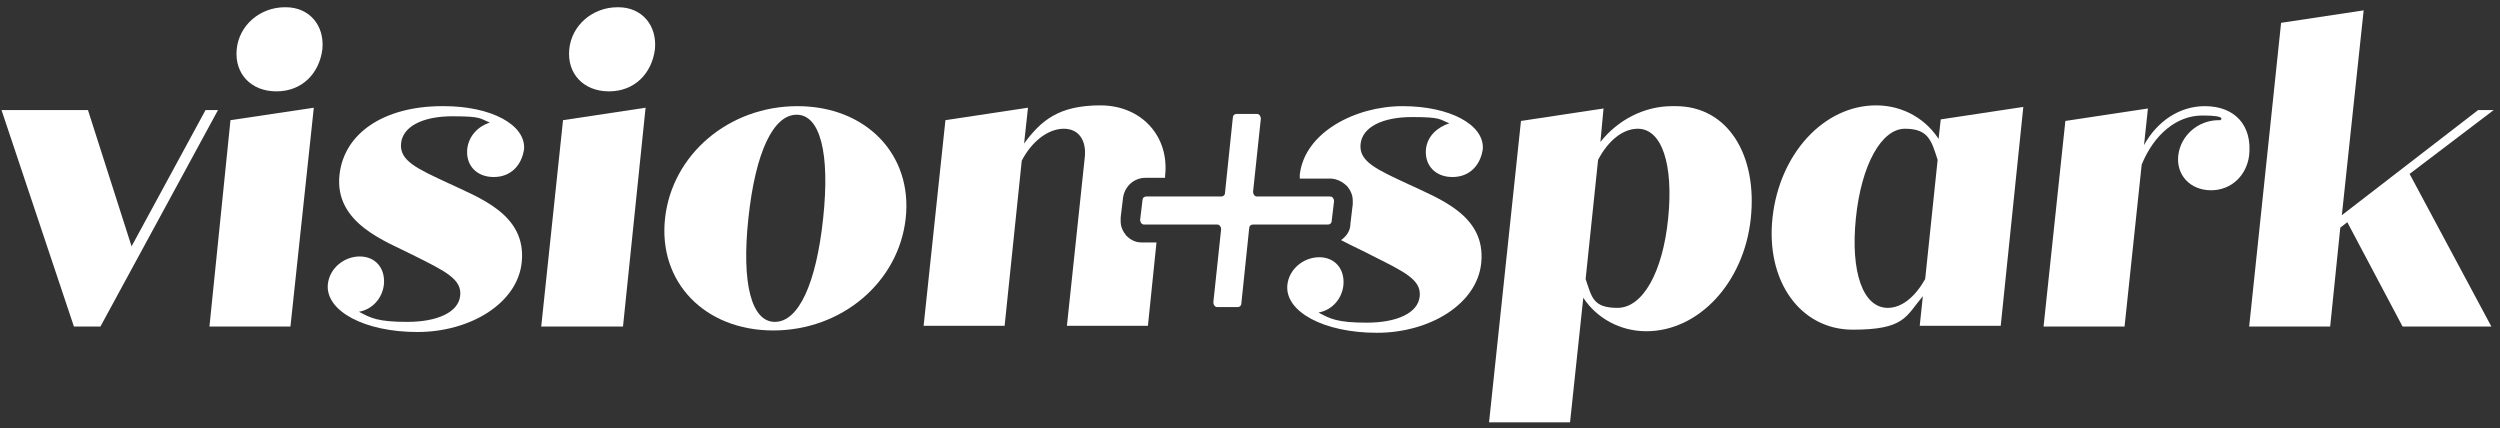
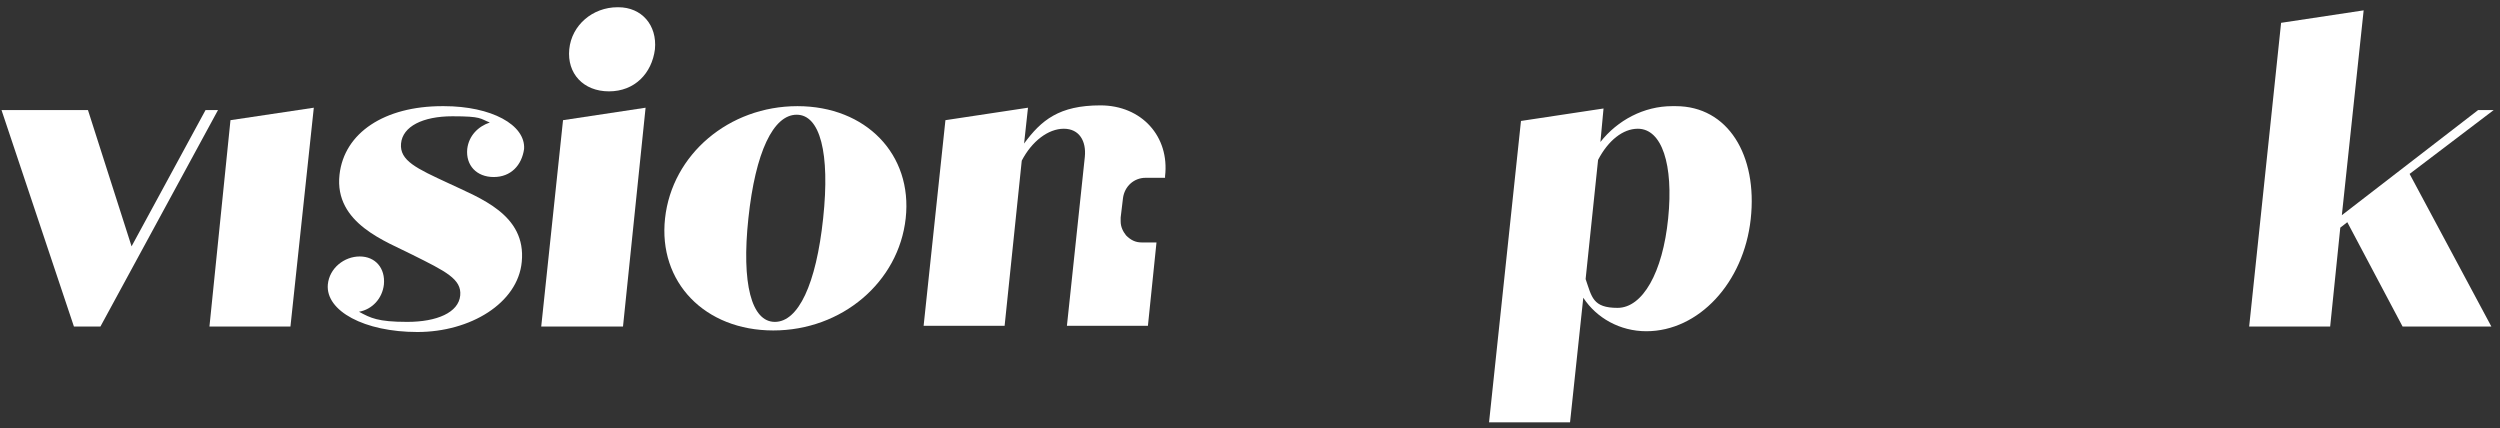
<svg xmlns="http://www.w3.org/2000/svg" width="321" height="55" viewBox="0 0 321 55" fill="none">
  <rect x="0" y="0" width="321" height="55" fill="#333333" stroke="none" />
  <path d="M79.293 0.93C76.093 0.93 73.393 3.23 73.093 6.33C72.793 9.43 74.893 11.73 78.193 11.73C81.493 11.73 83.693 9.43 84.093 6.33C84.393 3.23 82.393 0.93 79.393 0.93H79.293Z" fill="white" />
  <path d="M69.493 41.93H79.993L82.893 13.83L72.293 15.43L69.493 41.93Z" fill="white" />
  <path d="M56.793 13.63C49.393 13.63 44.193 17.03 43.593 22.43C42.893 28.73 49.693 31.03 52.993 32.73C57.193 34.83 59.293 35.83 59.093 37.93C58.893 40.13 56.093 41.33 52.293 41.33C48.493 41.33 47.593 40.83 46.093 40.03C47.793 39.73 49.093 38.33 49.293 36.53C49.493 34.43 48.193 32.93 46.193 32.93C44.193 32.93 42.293 34.43 42.093 36.53C41.793 39.93 46.793 42.63 53.593 42.63C60.393 42.63 66.493 38.93 66.993 33.63C67.593 27.53 61.593 25.43 57.593 23.53C53.493 21.63 51.293 20.63 51.493 18.43C51.693 16.23 54.293 14.93 58.093 14.93C61.893 14.93 61.593 15.23 62.893 15.73C61.393 16.23 60.193 17.43 59.993 19.13C59.793 21.23 61.193 22.73 63.393 22.73C65.593 22.73 66.993 21.23 67.293 19.13C67.493 16.03 63.093 13.63 56.993 13.63H56.793Z" fill="white" />
-   <path d="M36.593 0.93C33.393 0.93 30.693 3.23 30.393 6.33C30.093 9.43 32.193 11.73 35.493 11.73C38.793 11.73 40.993 9.43 41.393 6.33C41.693 3.23 39.693 0.93 36.693 0.93H36.593Z" fill="white" />
  <path d="M26.393 14.13L16.893 31.63L11.293 14.13H0.193L9.493 41.93H12.893L27.993 14.13H26.393Z" fill="white" />
  <path d="M26.893 41.93H37.293L40.293 13.83L29.593 15.43L26.893 41.93Z" fill="white" />
-   <path d="M283.093 13.63C279.893 13.63 276.993 15.53 275.293 18.63L275.793 13.93L265.193 15.53L262.393 41.93H272.793L274.993 21.13C276.593 17.23 279.493 14.83 282.793 14.83C286.093 14.83 285.093 15.43 285.093 15.43C285.093 15.43 284.993 15.43 284.893 15.43C282.193 15.43 279.993 17.43 279.693 19.93C279.393 22.43 281.193 24.43 283.893 24.43C286.593 24.43 288.493 22.43 288.793 19.93C289.193 16.13 286.993 13.63 283.093 13.63Z" fill="white" />
  <path d="M320.193 14.13H318.193L300.693 27.63L303.493 1.33L292.893 2.93L288.793 41.93H299.193L300.493 29.23L301.393 28.53L308.493 41.93H319.893L309.393 22.33L320.193 14.13Z" fill="white" />
-   <path d="M249.093 18.13C247.493 15.43 244.493 13.53 240.893 13.53C234.193 13.53 228.493 19.73 227.593 27.93C226.693 36.13 231.193 42.33 237.893 42.33C244.593 42.33 244.693 40.63 246.893 38.03L246.493 41.83H256.893L259.793 13.73L249.193 15.33L248.893 18.03L249.093 18.13ZM247.193 35.83C245.893 38.13 244.193 39.53 242.393 39.53C239.193 39.53 237.593 34.93 238.293 28.03C238.993 21.13 241.593 16.53 244.593 16.53C247.593 16.53 247.993 18.03 248.793 20.53L247.193 35.83Z" fill="white" />
  <path d="M102.393 13.63C93.593 13.63 86.293 19.83 85.393 28.03C84.493 36.23 90.493 42.43 99.293 42.43C108.093 42.43 115.393 36.23 116.293 28.03C117.193 19.83 111.193 13.63 102.393 13.63ZM105.693 28.03C104.793 36.53 102.493 41.33 99.493 41.33C96.493 41.33 95.193 36.43 96.093 28.03C96.993 19.53 99.293 14.73 102.293 14.73C105.293 14.73 106.593 19.63 105.693 28.03Z" fill="white" />
  <path d="M214.693 13.63C211.093 13.63 207.693 15.43 205.493 18.23L205.893 13.93L195.293 15.53L191.193 54.23H201.593L203.293 38.23C204.993 40.83 207.993 42.53 211.393 42.53C218.093 42.53 223.893 36.33 224.793 28.13C225.693 19.93 221.868 13.63 215.168 13.63H214.693ZM214.193 28.03C213.493 35.03 210.893 39.53 207.693 39.53C204.493 39.53 204.393 38.13 203.593 35.83L205.193 20.53C206.493 18.03 208.393 16.53 210.293 16.53C213.393 16.53 214.893 21.13 214.193 28.03Z" fill="white" />
-   <path d="M183.093 19.13C182.893 21.23 184.293 22.73 186.493 22.73C188.693 22.73 190.093 21.23 190.393 19.13C190.593 16.03 186.193 13.63 180.093 13.63C173.993 13.63 167.493 17.03 166.893 22.43C166.893 22.63 166.893 22.73 166.893 22.93H170.793C171.593 22.93 172.393 23.33 172.993 23.93C173.393 24.43 173.693 25.03 173.693 25.73C173.693 25.83 173.693 26.03 173.693 26.13V26.23L173.393 28.73C173.393 29.63 172.893 30.33 172.193 30.83C173.693 31.63 175.093 32.23 176.193 32.83C180.393 34.93 182.493 35.93 182.293 38.03C182.093 40.23 179.293 41.43 175.493 41.43C171.693 41.43 170.793 40.93 169.293 40.13C170.993 39.83 172.293 38.43 172.493 36.63C172.693 34.53 171.393 33.03 169.393 33.03C167.393 33.03 165.493 34.53 165.293 36.63C164.993 40.03 169.993 42.73 176.793 42.73C183.593 42.73 189.693 39.03 190.193 33.73C190.793 27.63 184.793 25.53 180.793 23.63C176.693 21.73 174.493 20.73 174.693 18.53C174.893 16.33 177.493 15.03 181.293 15.03C185.093 15.03 184.793 15.33 186.093 15.83C184.593 16.33 183.293 17.43 183.093 19.13Z" fill="white" />
-   <path d="M160.893 28.83H170.493C170.793 28.83 170.993 28.63 170.993 28.33L171.293 25.83C171.293 25.53 171.093 25.23 170.793 25.23H161.393C161.093 25.23 160.893 24.93 160.893 24.63L161.893 15.23C161.893 14.93 161.693 14.63 161.393 14.63H158.793C158.493 14.63 158.293 14.83 158.293 15.13L157.293 24.73C157.293 25.03 157.093 25.23 156.793 25.23H147.193C146.893 25.23 146.693 25.43 146.693 25.73L146.393 28.23C146.393 28.53 146.593 28.83 146.893 28.83H156.293C156.593 28.83 156.793 29.13 156.793 29.43L155.793 38.83C155.793 39.13 155.993 39.43 156.293 39.43H158.893C159.193 39.43 159.393 39.23 159.393 38.93L160.393 29.33C160.393 29.03 160.593 28.83 160.893 28.83Z" fill="white" />
  <path d="M146.593 31.13C145.793 31.13 145.193 30.83 144.593 30.23C144.193 29.73 143.893 29.13 143.893 28.43C143.893 28.33 143.893 28.13 143.893 28.03V27.93L144.193 25.43C144.393 23.93 145.593 22.83 147.093 22.83H149.593V22.63C150.193 17.53 146.593 13.53 141.293 13.53C135.993 13.53 133.693 15.43 131.493 18.43L131.993 13.83L121.393 15.43L118.593 41.83H128.993L131.193 20.63C132.493 18.13 134.593 16.53 136.593 16.53C138.593 16.53 139.493 18.13 139.293 20.13L136.993 41.83H147.393L148.493 31.13H146.593Z" fill="white" />
</svg>